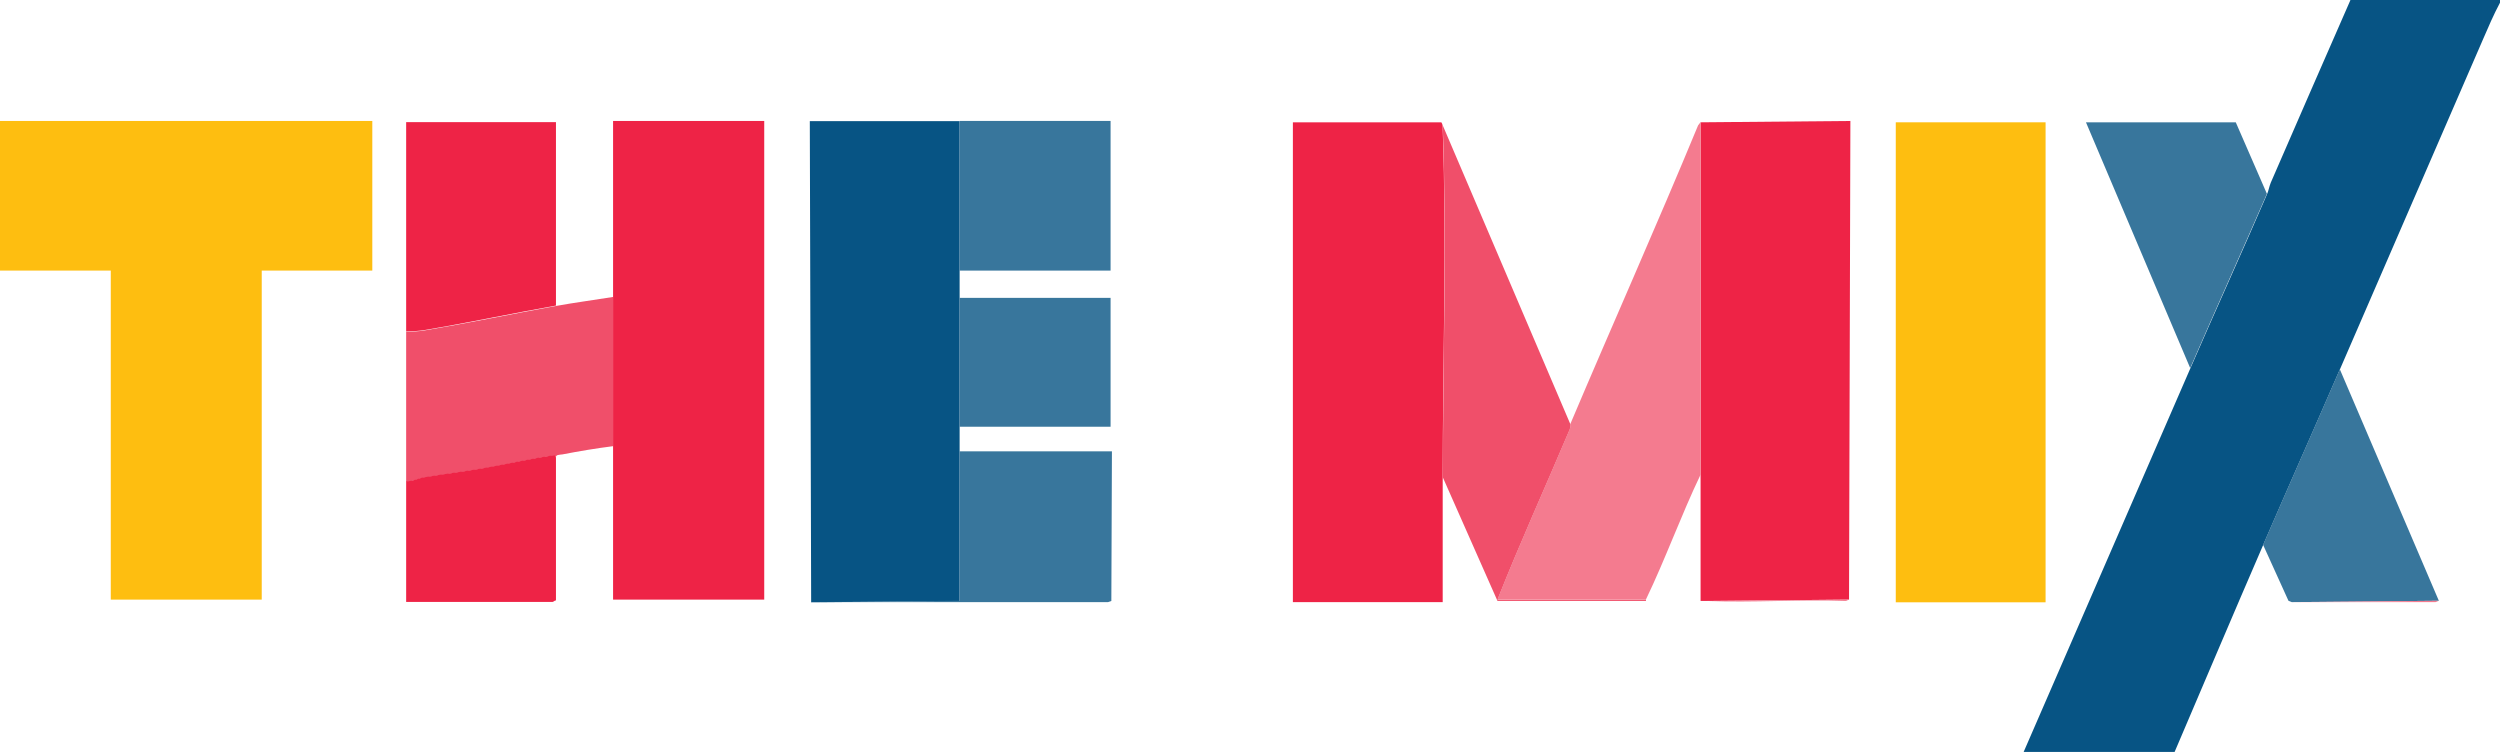
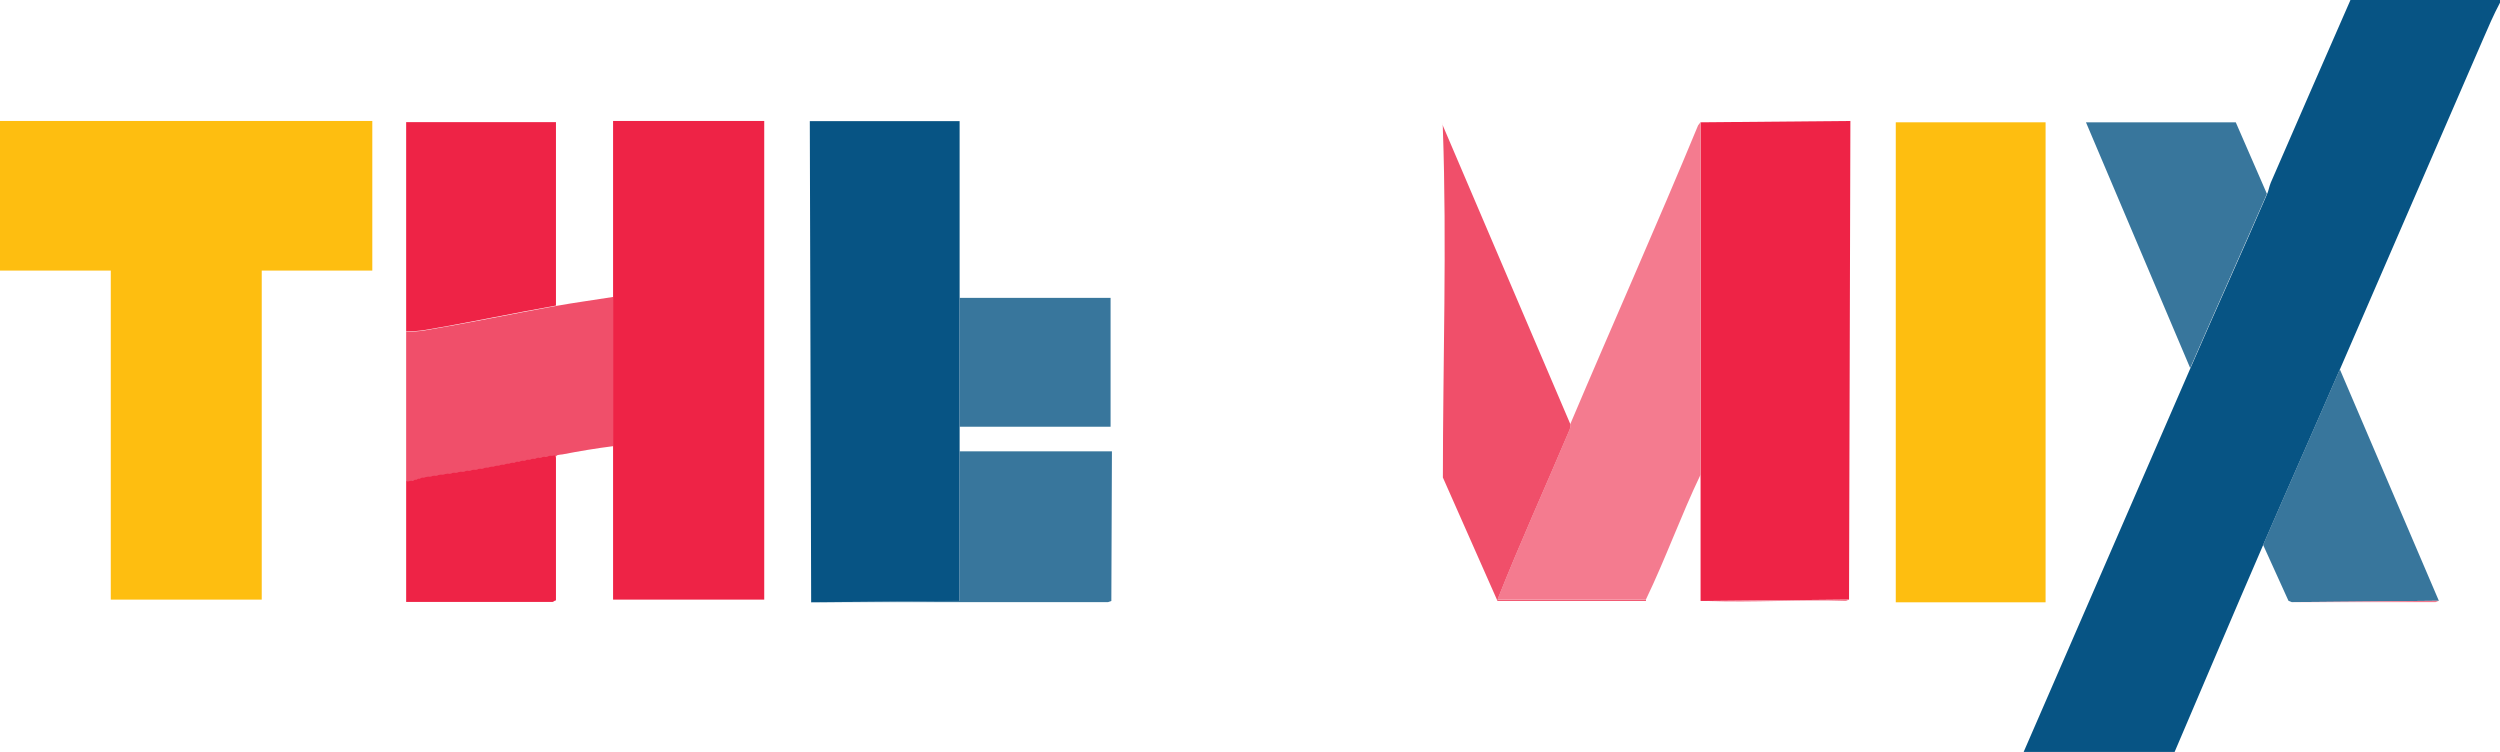
<svg xmlns="http://www.w3.org/2000/svg" id="Layer_2" data-name="Layer 2" width="130" height="39.09" viewBox="0 0 130 39.09">
  <defs>
    <style>
      .cls-1 {
        fill: #ee2346;
      }

      .cls-2 {
        fill: #38769c;
      }

      .cls-3 {
        fill: #f47b8f;
      }

      .cls-4 {
        fill: #075484;
      }

      .cls-5 {
        fill: #f04f6a;
      }

      .cls-6 {
        fill: #febe10;
      }
    </style>
  </defs>
  <g id="workings">
    <g id="DCPehk">
      <g>
        <g>
          <polygon class="cls-6" points="19.36 6.29 19.36 14.07 13.61 14.07 13.61 31.18 5.76 31.18 5.76 14.07 0 14.07 0 6.29 19.36 6.29" />
          <g>
            <g>
              <path class="cls-5" d="M31.89,15.42v7.78c-.88.11-1.77.26-2.65.43-.12.02-.37,0-.33.18l-.07-.13c-1.19.17-2.38.45-3.57.66-1.06.18-2.15.32-3.23.5-.29.05-.6.21-.92.2,0-2.59,0-5.19,0-7.78.31-.01.67-.03.97-.08,2.27-.38,4.56-.86,6.82-1.27.99-.18,1.99-.31,2.98-.47Z" />
              <g>
                <rect class="cls-1" x="23.37" y="14.8" width="24.89" height="7.86" transform="translate(17.08 54.55) rotate(-90)" />
-                 <path class="cls-3" d="M39.75,30.91V6.56s0,24.35,0,24.35Z" />
+                 <path class="cls-3" d="M39.75,30.91s0,24.35,0,24.35Z" />
              </g>
              <g>
                <path class="cls-1" d="M21.12,17.24c0-3.63,0-7.26,0-10.89h7.79v9.54c-2.26.4-4.55.89-6.82,1.27-.3.05-.66.07-.97.08Z" />
                <path class="cls-1" d="M21.12,25.02c.32.02.63-.15.92-.2,1.07-.18,2.17-.31,3.23-.5,1.19-.21,2.37-.48,3.57-.66l.07.13v7.43c-.06,0-.14.08-.17.08h-7.62c0-2.1,0-4.19,0-6.29Z" />
              </g>
            </g>
            <g>
              <path class="cls-4" d="M49.9,6.29v9.2c0,2.23,0,4.46,0,6.7,0,.43,0,.86,0,1.28,0,2.59,0,5.19,0,7.78l-7.72.07-.07-25.02c2.59,0,5.19,0,7.79,0Z" />
              <path class="cls-2" d="M49.9,23.47h7.92s-.03,7.78-.03,7.78l-.17.06h-7.72c-2.57,0-5.15,0-7.72,0l7.72-.07c0-2.59,0-5.19,0-7.78Z" />
-               <path class="cls-2" d="M49.9,6.29c2.62,0,5.24,0,7.85,0v7.78h-7.85v-7.78Z" />
              <path class="cls-2" d="M49.9,15.49h7.85v6.7h-7.85c0-2.23,0-4.46,0-6.7Z" />
              <path class="cls-3" d="M57.62,31.31c-2.57,0-5.15,0-7.72,0h7.72Z" />
            </g>
          </g>
        </g>
        <g>
          <g>
            <path class="cls-4" d="M122.21,0h7.79v.14c-.33.62-.61,1.27-.89,1.92-2.49,5.72-4.95,11.44-7.44,17.16-1.32,3.05-2.67,6.08-3.99,9.13-1.55,3.58-3.07,7.17-4.6,10.75h-7.85l8.67-19.95c1.31-3.02,2.7-6.07,3.99-9.06.07-.15.11-.4.19-.59,1.37-3.17,2.76-6.33,4.14-9.49Z" />
            <path class="cls-2" d="M113.89,19.14l-5.42-12.78h7.79l1.62,3.72c-1.3,2.99-2.68,6.04-3.99,9.06Z" />
            <path class="cls-2" d="M126.82,31.24l-7.65.07-.17-.07-1.32-2.91c1.32-3.05,2.67-6.08,3.99-9.13l5.15,12.04Z" />
          </g>
          <polygon class="cls-3" points="126.82 31.24 126.65 31.31 119.17 31.31 126.82 31.24" />
          <g>
            <g>
-               <path class="cls-1" d="M74.95,6.36c.08.11.07.24.07.37.21,5.93,0,12.16,0,18.09,0,2.16,0,4.33,0,6.49h-7.79V6.36h7.72Z" />
              <path class="cls-1" d="M88.43,6.36l7.79-.07-.07,24.89-7.38.07c-.11,0-.23,0-.34,0,0-2.19,0-4.37,0-6.56,0-6.11,0-12.22,0-18.33Z" />
              <path class="cls-3" d="M88.43,24.68c-1.02,2.13-1.82,4.37-2.84,6.49h-7.72c1.18-2.98,2.51-5.9,3.76-8.86.04-.1.01-.23.03-.27,2.19-5.17,4.49-10.32,6.64-15.52l.13-.17c0,6.11,0,12.22,0,18.33Z" />
              <path class="cls-5" d="M81.66,22.05s0,.17-.03.27c-1.25,2.96-2.58,5.88-3.76,8.86h7.72v.07h-7.72l-2.84-6.42c0-5.93.21-12.16,0-18.09,0-.13,0-.26-.07-.37l6.7,15.69Z" />
              <path class="cls-3" d="M96.15,31.18l-.16.07c-2.39-.09-4.84.1-7.22,0l7.38-.07Z" />
            </g>
            <rect class="cls-6" x="98.58" y="6.36" width="7.79" height="24.96" />
          </g>
        </g>
      </g>
    </g>
  </g>
</svg>